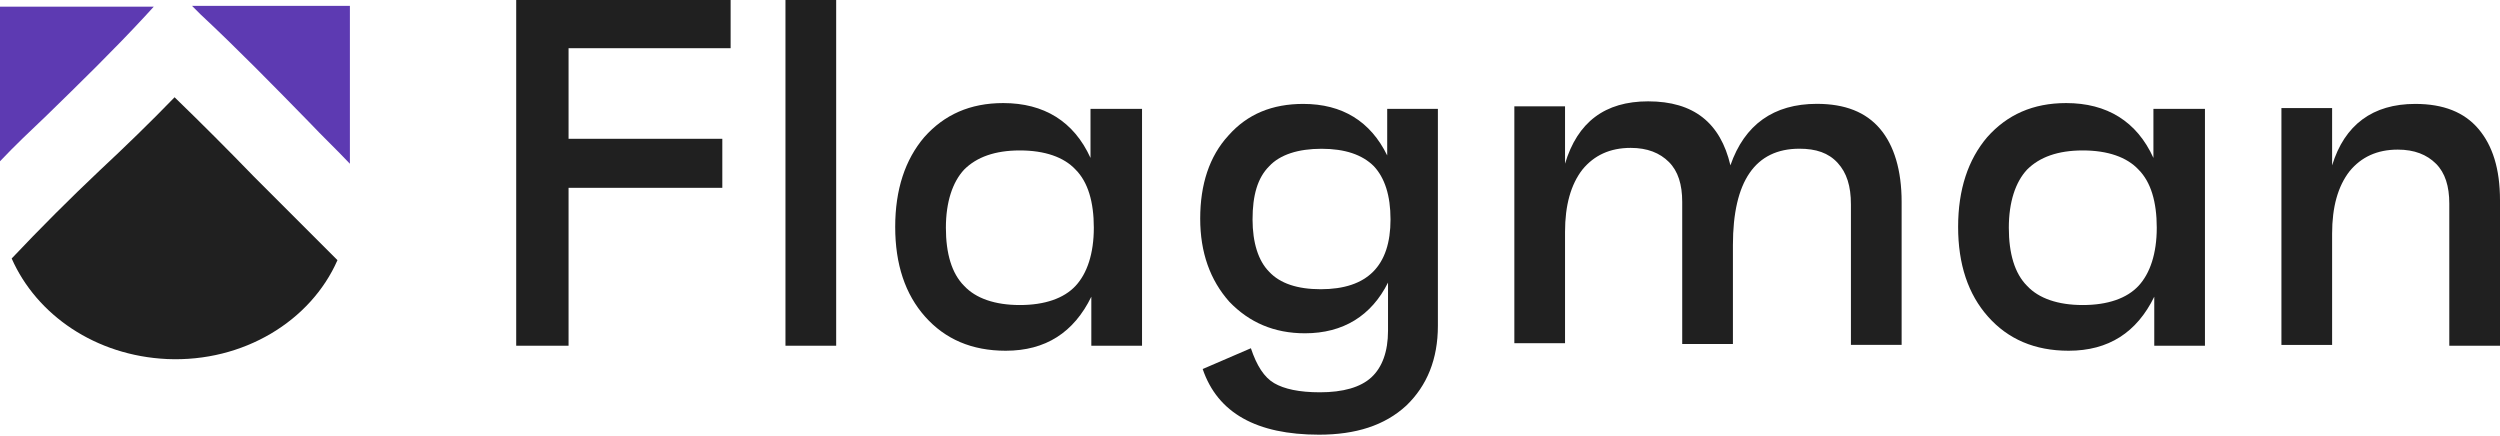
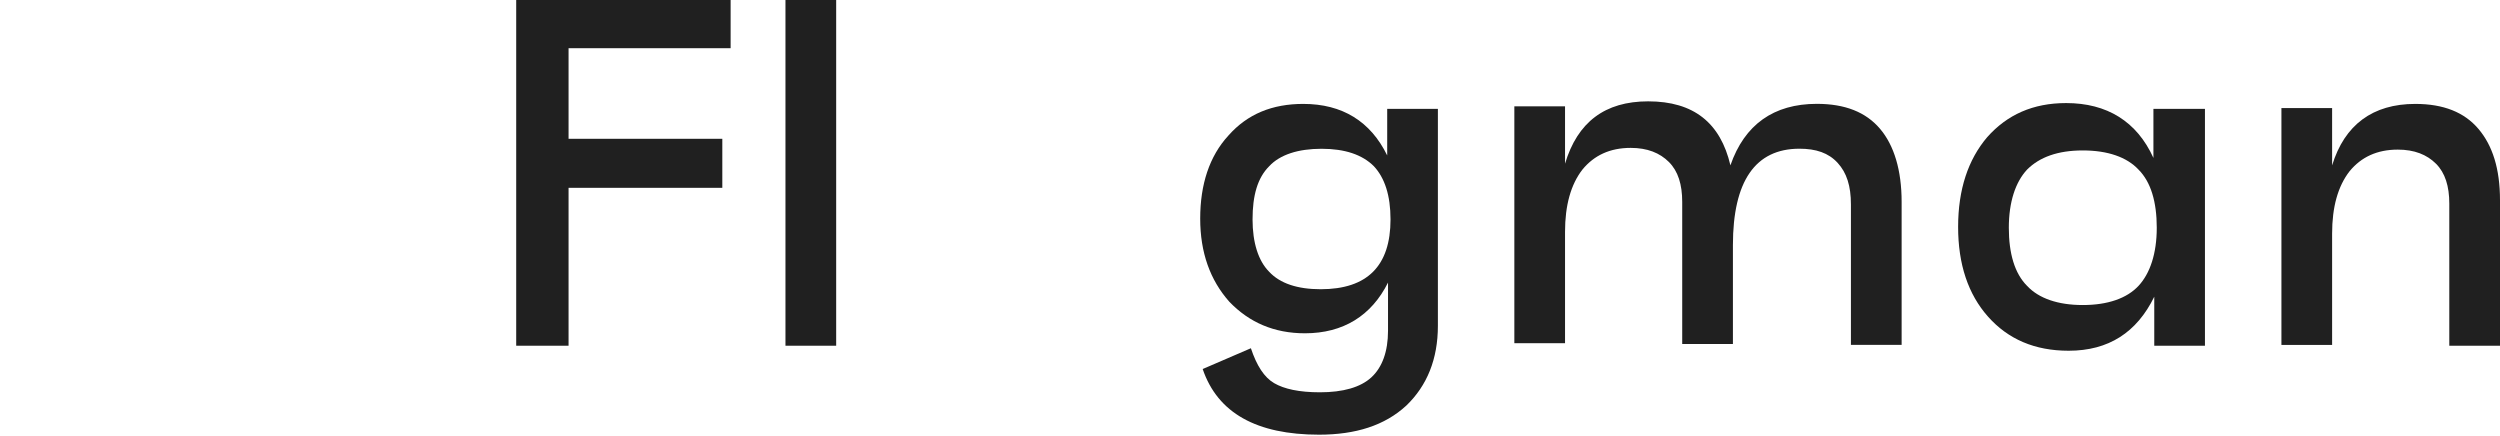
<svg xmlns="http://www.w3.org/2000/svg" width="149" height="26" viewBox="0 0 149 26" fill="none">
  <path d="M43.545 2.873H33.886V8.272H43.05V11.194H33.886V20.605H30.766V0H43.545V2.873Z" fill="#202020" />
  <path d="M46.814 20.605V3.05176e-05H49.836V20.605H46.814Z" fill="#202020" />
-   <path d="M65.043 6.49H68.065V20.607H65.043V17.684C64.003 19.814 62.319 20.904 59.942 20.904C57.911 20.904 56.326 20.21 55.137 18.873C53.948 17.536 53.354 15.752 53.354 13.523C53.354 11.294 53.948 9.511 55.087 8.174C56.276 6.837 57.812 6.143 59.793 6.143C62.22 6.143 64.003 7.233 64.994 9.412V6.49H65.043ZM60.784 18.18C62.27 18.18 63.409 17.783 64.102 17.04C64.796 16.297 65.192 15.108 65.192 13.573C65.192 12.037 64.845 10.849 64.102 10.106C63.409 9.363 62.27 8.966 60.784 8.966C59.298 8.966 58.208 9.363 57.465 10.106C56.772 10.849 56.375 12.037 56.375 13.573C56.375 15.108 56.722 16.297 57.465 17.04C58.158 17.783 59.298 18.18 60.784 18.18Z" fill="#202020" />
  <path d="M82.726 6.49H85.698V19.418C85.698 21.399 85.054 22.984 83.816 24.173C82.528 25.362 80.794 25.907 78.615 25.907C74.9 25.907 72.572 24.619 71.68 21.994L74.553 20.755C74.9 21.795 75.346 22.489 75.94 22.836C76.534 23.182 77.426 23.381 78.664 23.381C80.051 23.381 81.091 23.083 81.735 22.489C82.379 21.895 82.726 20.953 82.726 19.715V16.842C81.735 18.823 80.051 19.864 77.773 19.864C75.94 19.864 74.454 19.22 73.265 17.981C72.126 16.694 71.532 15.059 71.532 13.028C71.532 10.997 72.077 9.313 73.216 8.075C74.355 6.787 75.841 6.193 77.674 6.193C80.002 6.193 81.686 7.233 82.677 9.264V6.49H82.726ZM78.714 17.238C81.488 17.238 82.875 15.852 82.875 13.078C82.875 11.641 82.528 10.601 81.884 9.908C81.191 9.214 80.15 8.867 78.763 8.867C77.377 8.867 76.287 9.214 75.643 9.908C74.95 10.601 74.652 11.641 74.652 13.078C74.652 14.465 74.999 15.554 75.643 16.198C76.287 16.892 77.327 17.238 78.714 17.238Z" fill="#202020" />
  <path d="M108.284 6.189C109.969 6.189 111.207 6.684 112.049 7.675C112.891 8.665 113.337 10.151 113.337 12.034V20.553H110.315V12.182C110.315 11.092 110.068 10.3 109.523 9.706C108.978 9.111 108.235 8.863 107.244 8.863C104.619 8.863 103.282 10.795 103.282 14.609V20.504H100.26V12.034C100.26 10.993 100.013 10.201 99.468 9.656C98.923 9.111 98.18 8.814 97.189 8.814C95.951 8.814 95.01 9.26 94.316 10.102C93.623 10.993 93.276 12.232 93.276 13.817V20.454H90.255V6.337H93.276V9.755C94.019 7.278 95.654 6.04 98.229 6.04C100.954 6.04 102.539 7.328 103.133 9.854C103.975 7.427 105.709 6.189 108.284 6.189Z" fill="#202020" />
  <path d="M128.394 6.49H131.415V20.607H128.394V17.684C127.354 19.814 125.67 20.904 123.292 20.904C121.261 20.904 119.676 20.21 118.488 18.873C117.299 17.536 116.704 15.752 116.704 13.523C116.704 11.294 117.299 9.511 118.438 8.174C119.627 6.837 121.162 6.143 123.144 6.143C125.571 6.143 127.354 7.233 128.344 9.412V6.49H128.394ZM124.134 18.18C125.62 18.18 126.759 17.783 127.453 17.04C128.146 16.297 128.543 15.108 128.543 13.573C128.543 12.037 128.196 10.849 127.453 10.106C126.759 9.363 125.62 8.966 124.134 8.966C122.648 8.966 121.559 9.363 120.816 10.106C120.122 10.849 119.726 12.037 119.726 13.573C119.726 15.108 120.073 16.297 120.816 17.04C121.509 17.783 122.648 18.18 124.134 18.18Z" fill="#202020" />
  <path d="M143.948 6.193C145.632 6.193 146.87 6.688 147.712 7.679C148.554 8.669 149 10.056 149 11.938V20.607H145.978V12.137C145.978 11.097 145.731 10.304 145.186 9.759C144.641 9.214 143.898 8.917 142.907 8.917C141.669 8.917 140.728 9.363 140.035 10.205C139.341 11.096 138.994 12.335 138.994 13.92V20.557H135.973V6.44H138.994V9.858C139.737 7.431 141.421 6.193 143.948 6.193Z" fill="#202020" />
-   <path d="M11.938 0.844C14.167 2.925 16.347 5.154 18.427 7.283C19.22 8.125 20.062 8.918 20.854 9.76V0.349H11.443L11.938 0.844Z" fill="#5D3AB2" />
-   <path d="M2.774 6.887C4.755 4.956 6.786 2.974 8.619 0.993L9.163 0.399H0C0 3.47 0 6.541 0 9.612C0.892 8.67 1.833 7.779 2.774 6.887Z" fill="#5D3AB2" />
-   <path d="M15.11 10.502C13.575 8.917 11.99 7.332 10.405 5.797C8.968 7.283 7.433 8.769 5.947 10.155C4.164 11.84 2.38 13.623 0.696 15.406C2.182 18.774 5.699 21.201 9.959 21.399C14.516 21.597 18.528 19.121 20.113 15.505C18.429 13.821 16.745 12.137 15.11 10.502Z" fill="#202020" />
</svg>